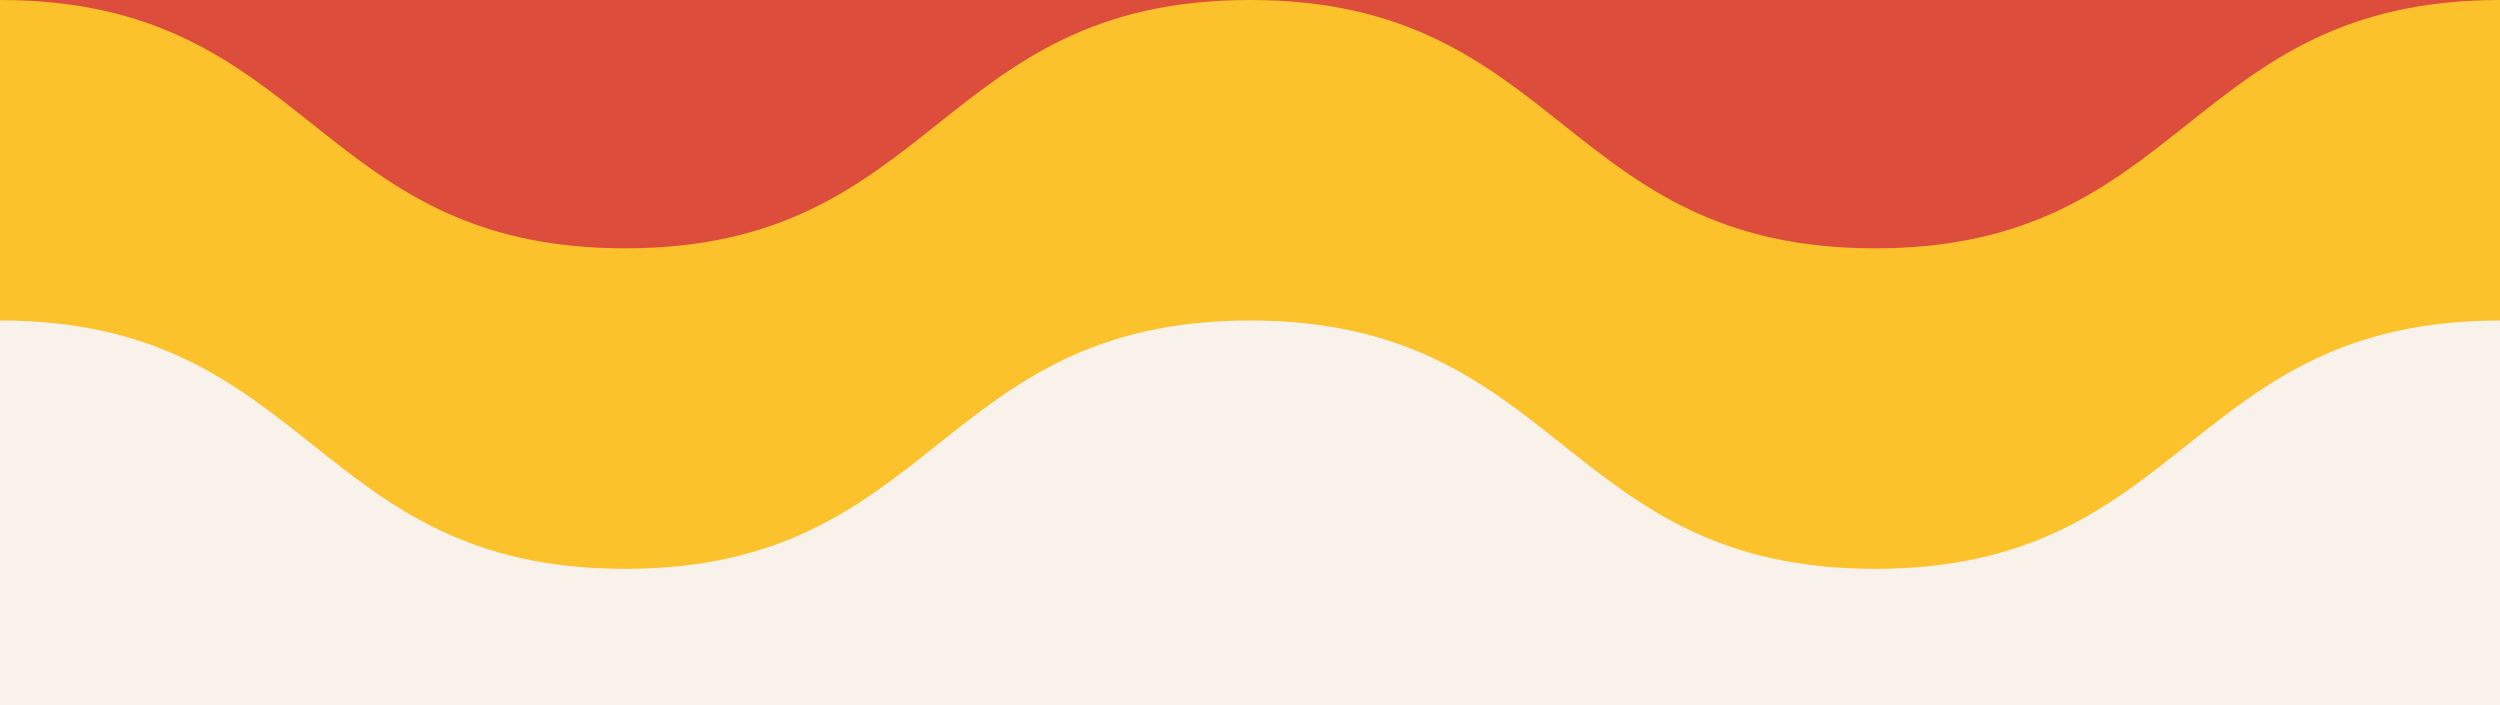
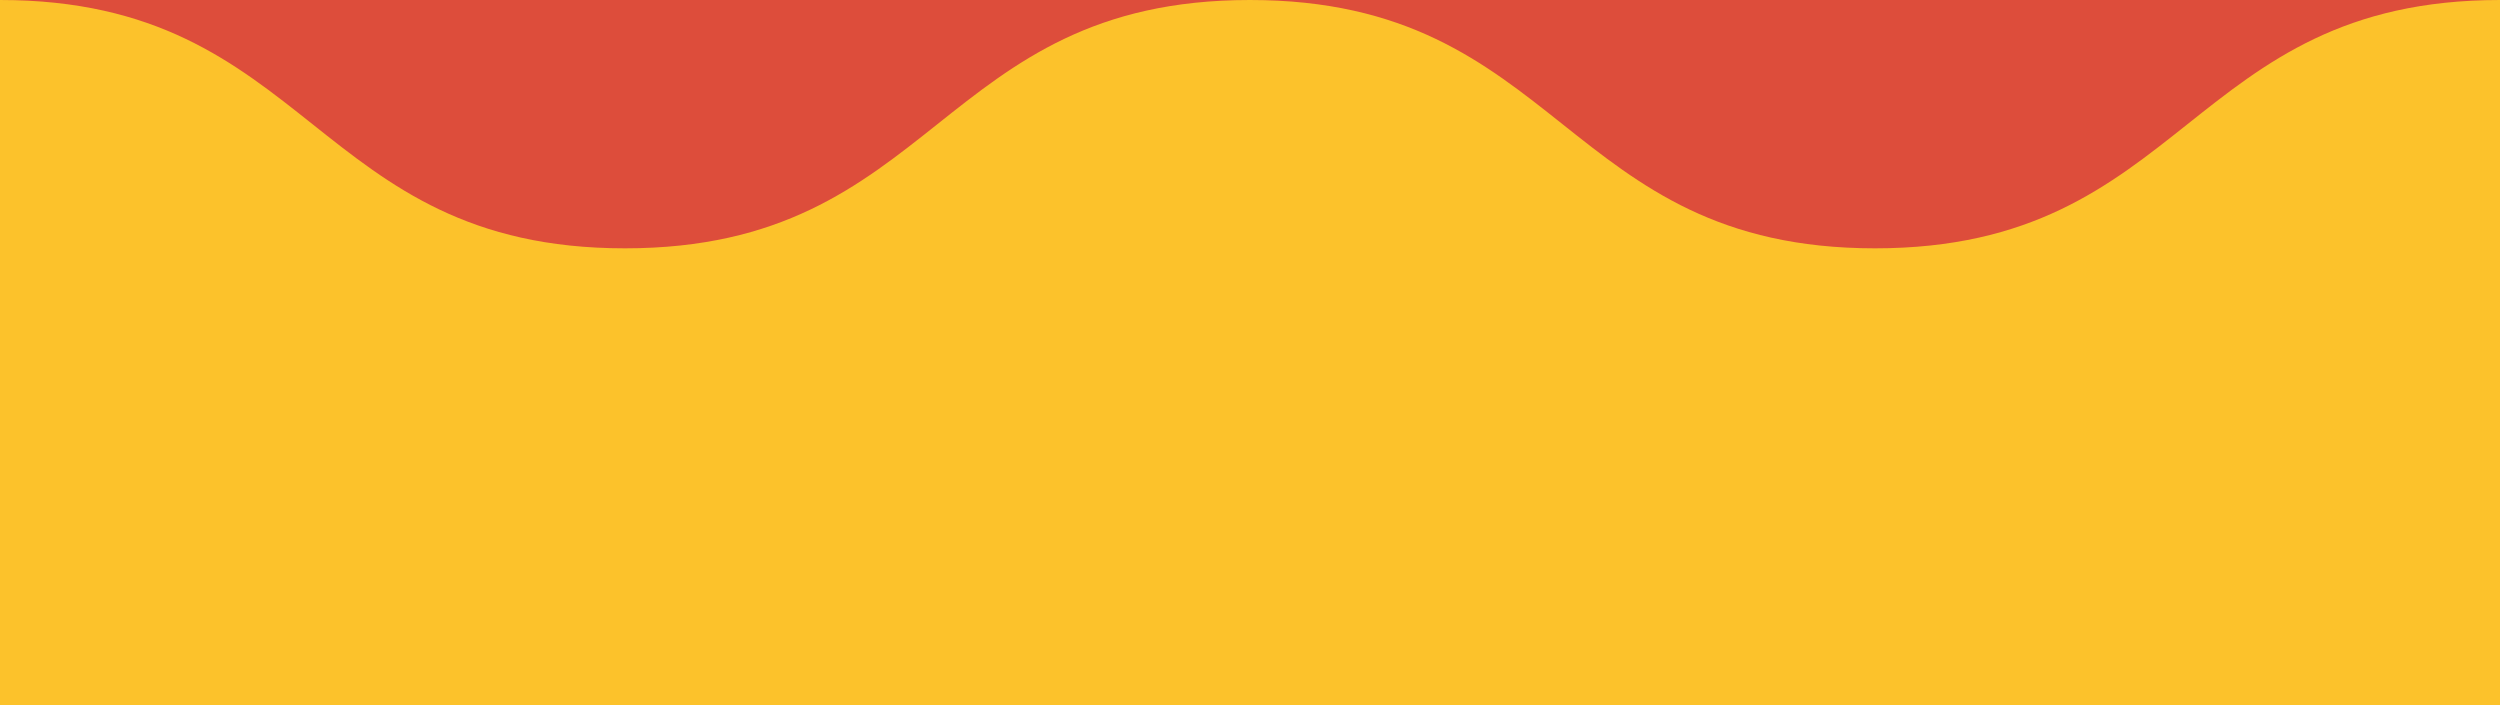
<svg xmlns="http://www.w3.org/2000/svg" fill="none" viewBox="0 0 390 110" height="110" width="390">
  <rect fill="#DD4D3B" height="110" width="390" />
  <path fill="#FCC22B" d="M390 0C341.25 0 341.25 38.74 292.5 38.74C243.75 38.74 243.75 0 194.99 0C146.23 0 146.24 38.74 97.49 38.74C48.74 38.74 48.75 0 0 0V110H390V0Z" />
-   <path fill="#F9F2EB" d="M390 50C341.25 50 341.25 88.74 292.5 88.74C243.75 88.74 243.75 50 194.99 50C146.23 50 146.24 88.74 97.49 88.74C48.74 88.74 48.75 50 0 50V110H390V50Z" />
</svg>